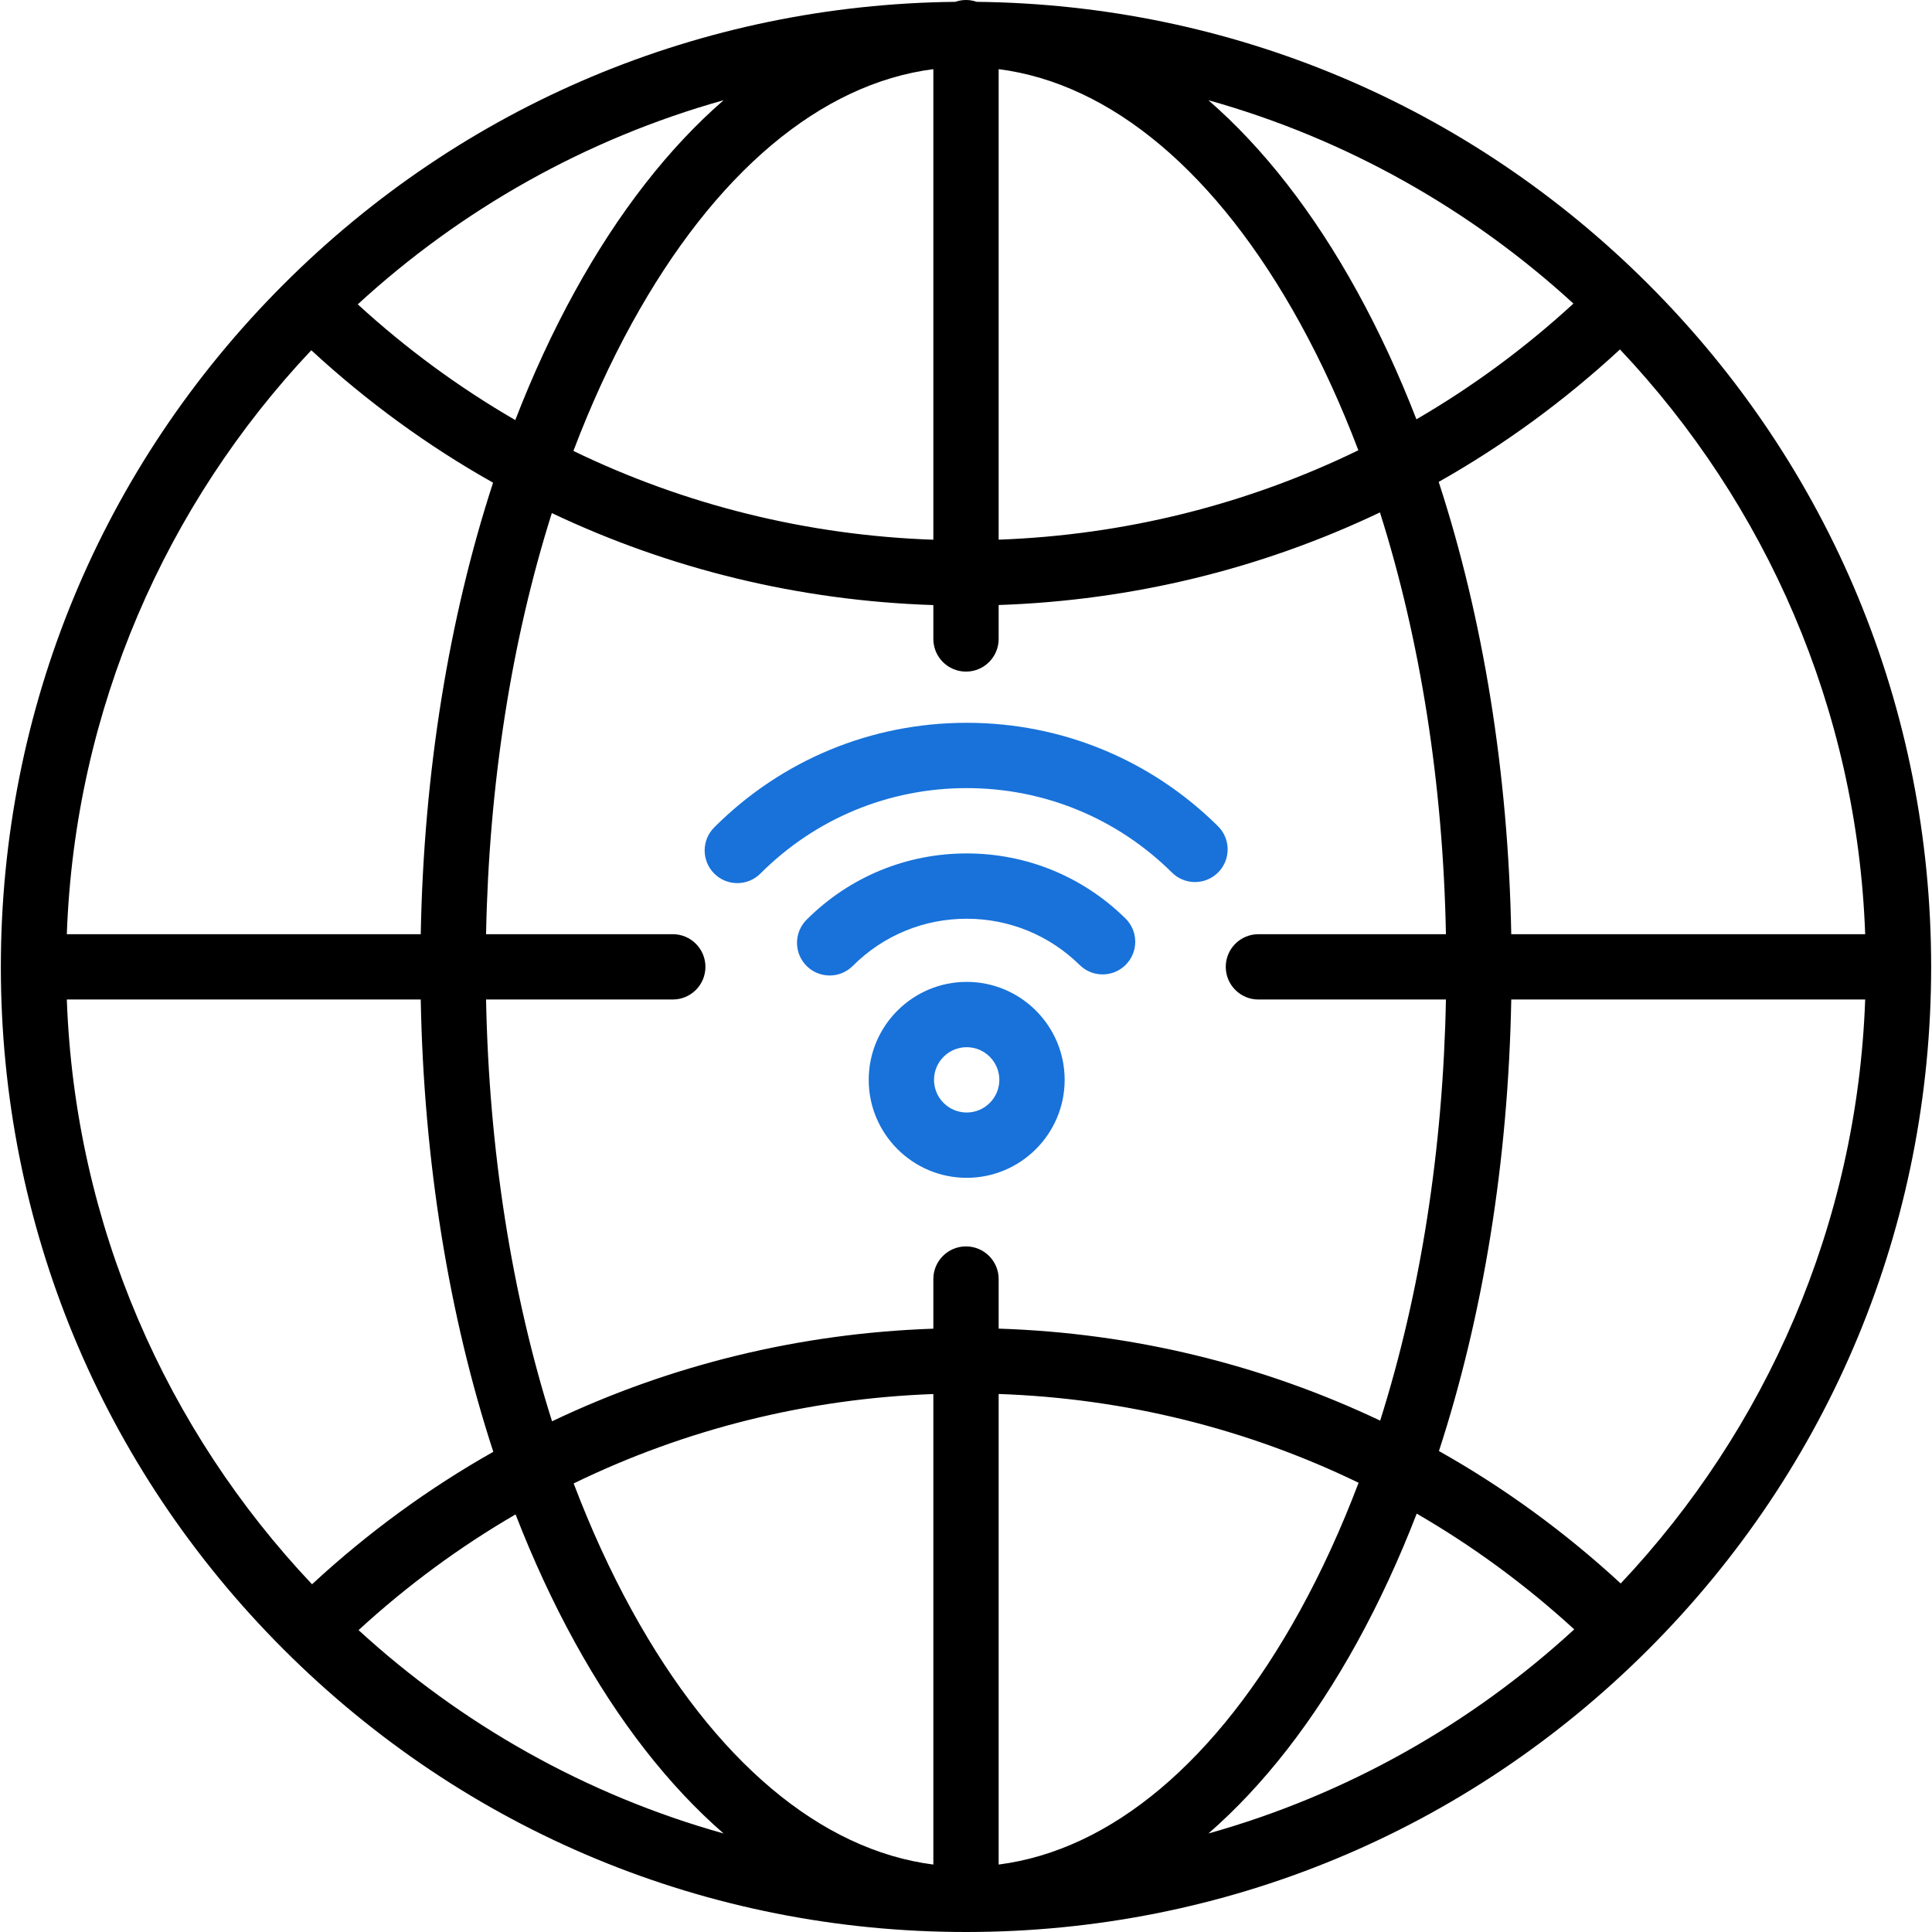
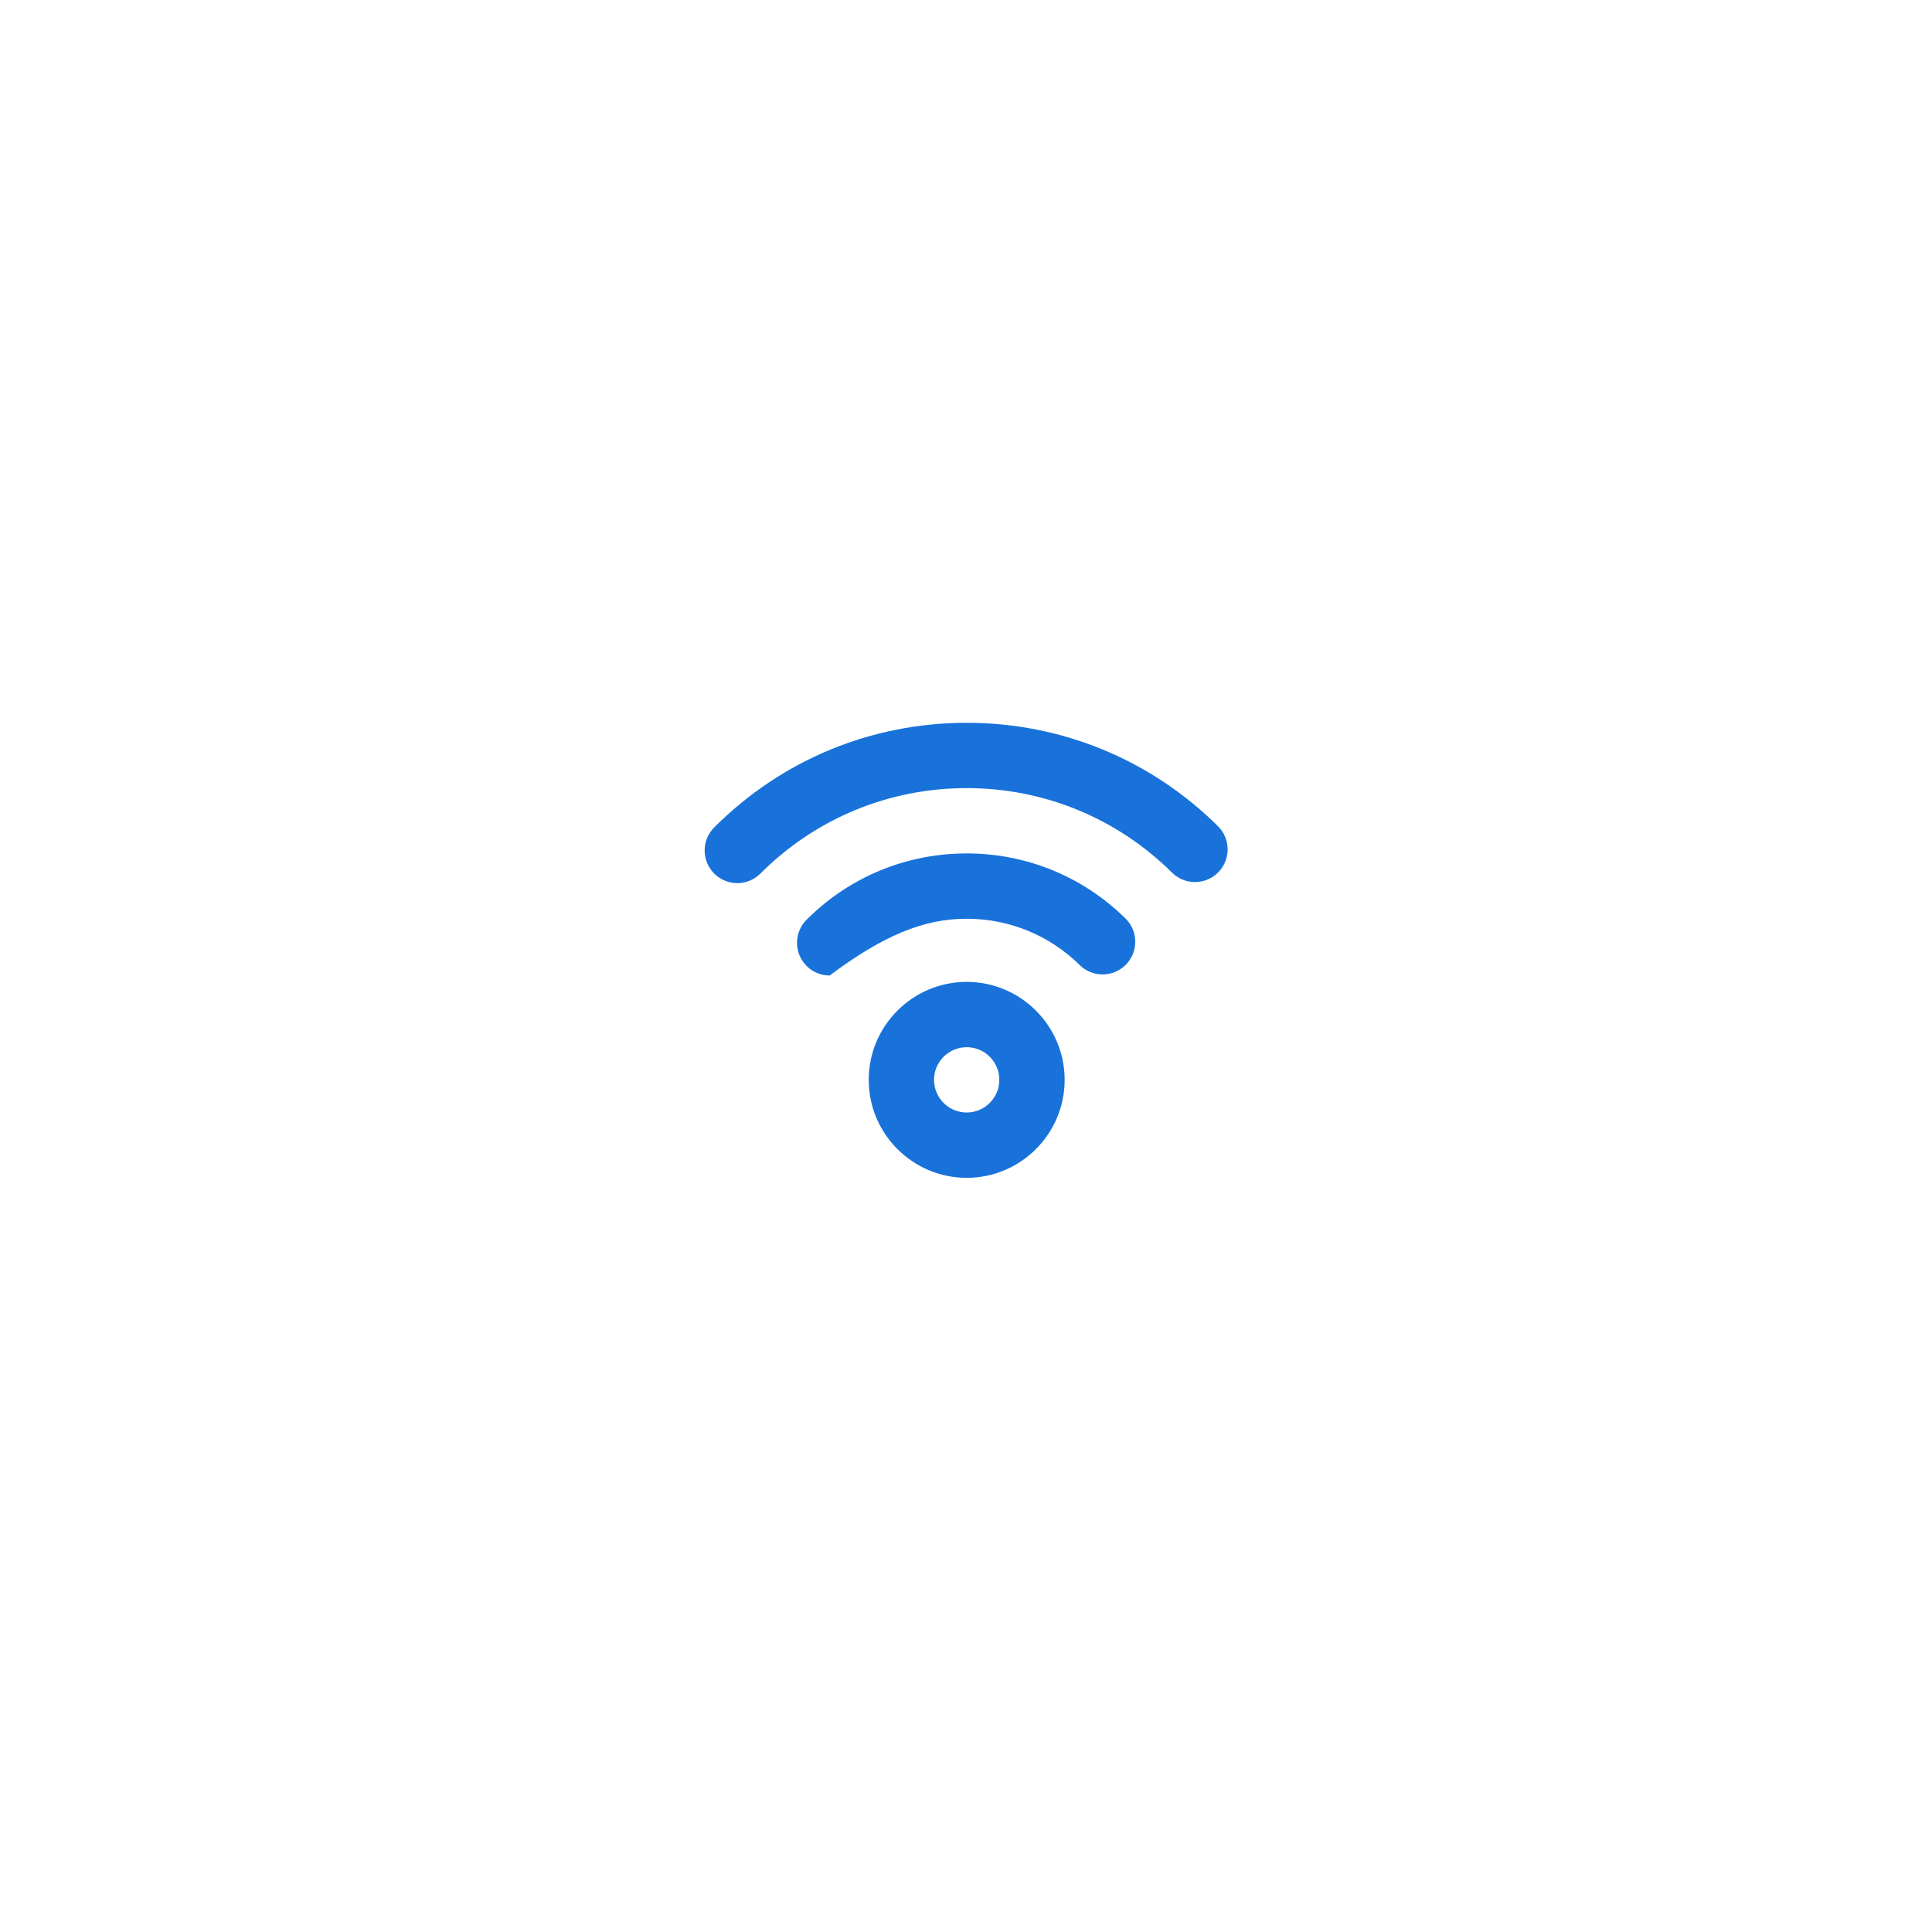
<svg xmlns="http://www.w3.org/2000/svg" width="352" height="352" viewBox="0 0 352 352" fill="none">
  <path d="M176.124 178.894C166.282 178.894 158.274 186.901 158.274 196.744C158.274 206.586 166.282 214.593 176.124 214.593C185.966 214.593 193.974 206.586 193.974 196.744C193.974 186.901 185.966 178.894 176.124 178.894ZM176.124 202.693C172.843 202.693 170.174 200.024 170.174 196.744C170.174 193.463 172.843 190.794 176.124 190.794C179.405 190.794 182.074 193.463 182.074 196.744C182.074 200.024 179.404 202.693 176.124 202.693Z" fill="#1872DA" />
-   <path d="M205.06 167.343C197.296 159.699 187.019 155.49 176.123 155.49C165.103 155.49 154.744 159.781 146.953 167.573C144.629 169.897 144.629 173.664 146.953 175.987C148.115 177.149 149.637 177.73 151.16 177.73C152.682 177.73 154.205 177.149 155.367 175.987C160.911 170.443 168.282 167.39 176.123 167.39C183.876 167.39 191.189 170.385 196.713 175.823C199.054 178.129 202.822 178.099 205.126 175.757C207.432 173.415 207.402 169.649 205.06 167.343Z" fill="#1872DA" />
+   <path d="M205.06 167.343C197.296 159.699 187.019 155.49 176.123 155.49C165.103 155.49 154.744 159.781 146.953 167.573C144.629 169.897 144.629 173.664 146.953 175.987C148.115 177.149 149.637 177.73 151.16 177.73C160.911 170.443 168.282 167.39 176.123 167.39C183.876 167.39 191.189 170.385 196.713 175.823C199.054 178.129 202.822 178.099 205.126 175.757C207.432 173.415 207.402 169.649 205.06 167.343Z" fill="#1872DA" />
  <path d="M221.908 150.529C209.646 138.38 193.387 131.69 176.125 131.69C158.749 131.69 142.413 138.457 130.127 150.744C127.803 153.067 127.803 156.834 130.127 159.158C131.288 160.32 132.811 160.901 134.333 160.901C135.856 160.901 137.379 160.32 138.541 159.158C148.58 149.119 161.928 143.59 176.125 143.59C190.229 143.59 203.514 149.057 213.533 158.983C215.867 161.296 219.634 161.278 221.947 158.943C224.26 156.609 224.242 152.841 221.908 150.529Z" fill="#1872DA" />
-   <path d="M300.341 51.814C267.589 19.062 224.191 0.834 177.951 0.334C177.339 0.122 176.684 0 176 0C175.315 0 174.661 0.122 174.049 0.334C127.809 0.834 84.41 19.062 51.659 51.814C18.446 85.027 0.155 129.185 0.155 176.155C0.155 223.125 18.446 267.284 51.659 300.497C84.871 333.709 129.03 352 176 352C222.97 352 267.128 333.709 300.341 300.497C333.554 267.284 351.845 223.125 351.845 176.155C351.845 129.185 333.554 85.027 300.341 51.814ZM339.826 170.205H275.342C274.798 140.812 270.234 112.65 262.122 87.8C273.916 81.139 284.993 73.059 295.148 63.665C321.632 91.699 338.35 129.042 339.826 170.205ZM286.671 55.311C277.83 63.435 268.238 70.48 258.065 76.397C254.883 68.187 251.287 60.409 247.296 53.153C239.324 38.66 230.159 26.948 220.166 18.259C245.272 25.291 267.961 38.162 286.671 55.311ZM181.95 12.598C202.451 15.232 221.765 31.43 236.869 58.889C240.826 66.081 244.367 73.833 247.483 82.037C227.215 91.9 204.99 97.485 181.95 98.324V12.598ZM170.05 12.598V98.335C147.002 97.536 124.761 91.987 104.472 82.157C107.599 73.908 111.156 66.116 115.131 58.889C130.234 31.43 149.549 15.233 170.05 12.598ZM131.835 18.259C121.842 26.948 112.678 38.66 104.705 53.153C100.691 60.45 97.079 68.274 93.883 76.536C83.677 70.624 74.053 63.578 65.183 55.448C83.922 38.23 106.663 25.31 131.835 18.259ZM56.715 63.811C66.898 73.208 78.006 81.287 89.834 87.941C81.749 112.757 77.201 140.867 76.658 170.206H12.174C13.648 129.113 30.312 91.829 56.715 63.811ZM12.174 182.105H76.657C77.201 211.499 81.766 239.66 89.878 264.51C78.083 271.171 67.006 279.251 56.851 288.646C30.368 260.611 13.65 223.268 12.174 182.105ZM65.33 296.999C74.171 288.876 83.763 281.83 93.936 275.914C97.118 284.124 100.714 291.901 104.705 299.157C112.677 313.65 121.842 325.362 131.835 334.051C106.729 327.019 84.04 314.148 65.33 296.999ZM170.05 339.712C149.549 337.078 130.235 320.88 115.131 293.422C111.174 286.229 107.633 278.478 104.517 270.273C124.786 260.411 147.01 254.825 170.05 253.986V339.712ZM176 227.087C172.714 227.087 170.05 229.752 170.05 233.037V242.08C145.658 242.908 122.11 248.691 100.581 258.952C93.23 235.757 89.084 209.53 88.559 182.105H122.576C125.862 182.105 128.525 179.441 128.525 176.155C128.525 172.869 125.861 170.206 122.576 170.206H88.559C89.083 142.829 93.215 116.645 100.542 93.479C122.09 103.707 145.652 109.453 170.05 110.241V116.414C170.05 119.7 172.714 122.363 175.999 122.363C179.285 122.363 181.949 119.699 181.949 116.414V110.23C206.342 109.403 229.89 103.62 251.419 93.358C258.77 116.553 262.916 142.781 263.441 170.206H229.276C225.99 170.206 223.327 172.87 223.327 176.155C223.327 179.442 225.991 182.105 229.276 182.105H263.441C262.917 209.482 258.785 235.666 251.458 258.831C229.91 248.604 206.348 242.858 181.95 242.069V233.037C181.95 229.752 179.285 227.087 176 227.087ZM181.95 339.712V253.976C204.998 254.774 227.239 260.323 247.528 270.153C244.401 278.402 240.844 286.194 236.868 293.422C221.765 320.88 202.451 337.077 181.95 339.712ZM220.166 334.051C230.158 325.362 239.323 313.65 247.296 299.157C251.31 291.86 254.922 284.036 258.118 275.775C268.324 281.687 277.948 288.733 286.817 296.862C268.078 314.08 245.338 327 220.166 334.051ZM295.286 288.5C285.103 279.102 273.995 271.023 262.168 264.37C270.253 239.554 274.801 211.443 275.344 182.105H339.827C338.352 223.198 321.689 260.481 295.286 288.5Z" fill="black" />
</svg>